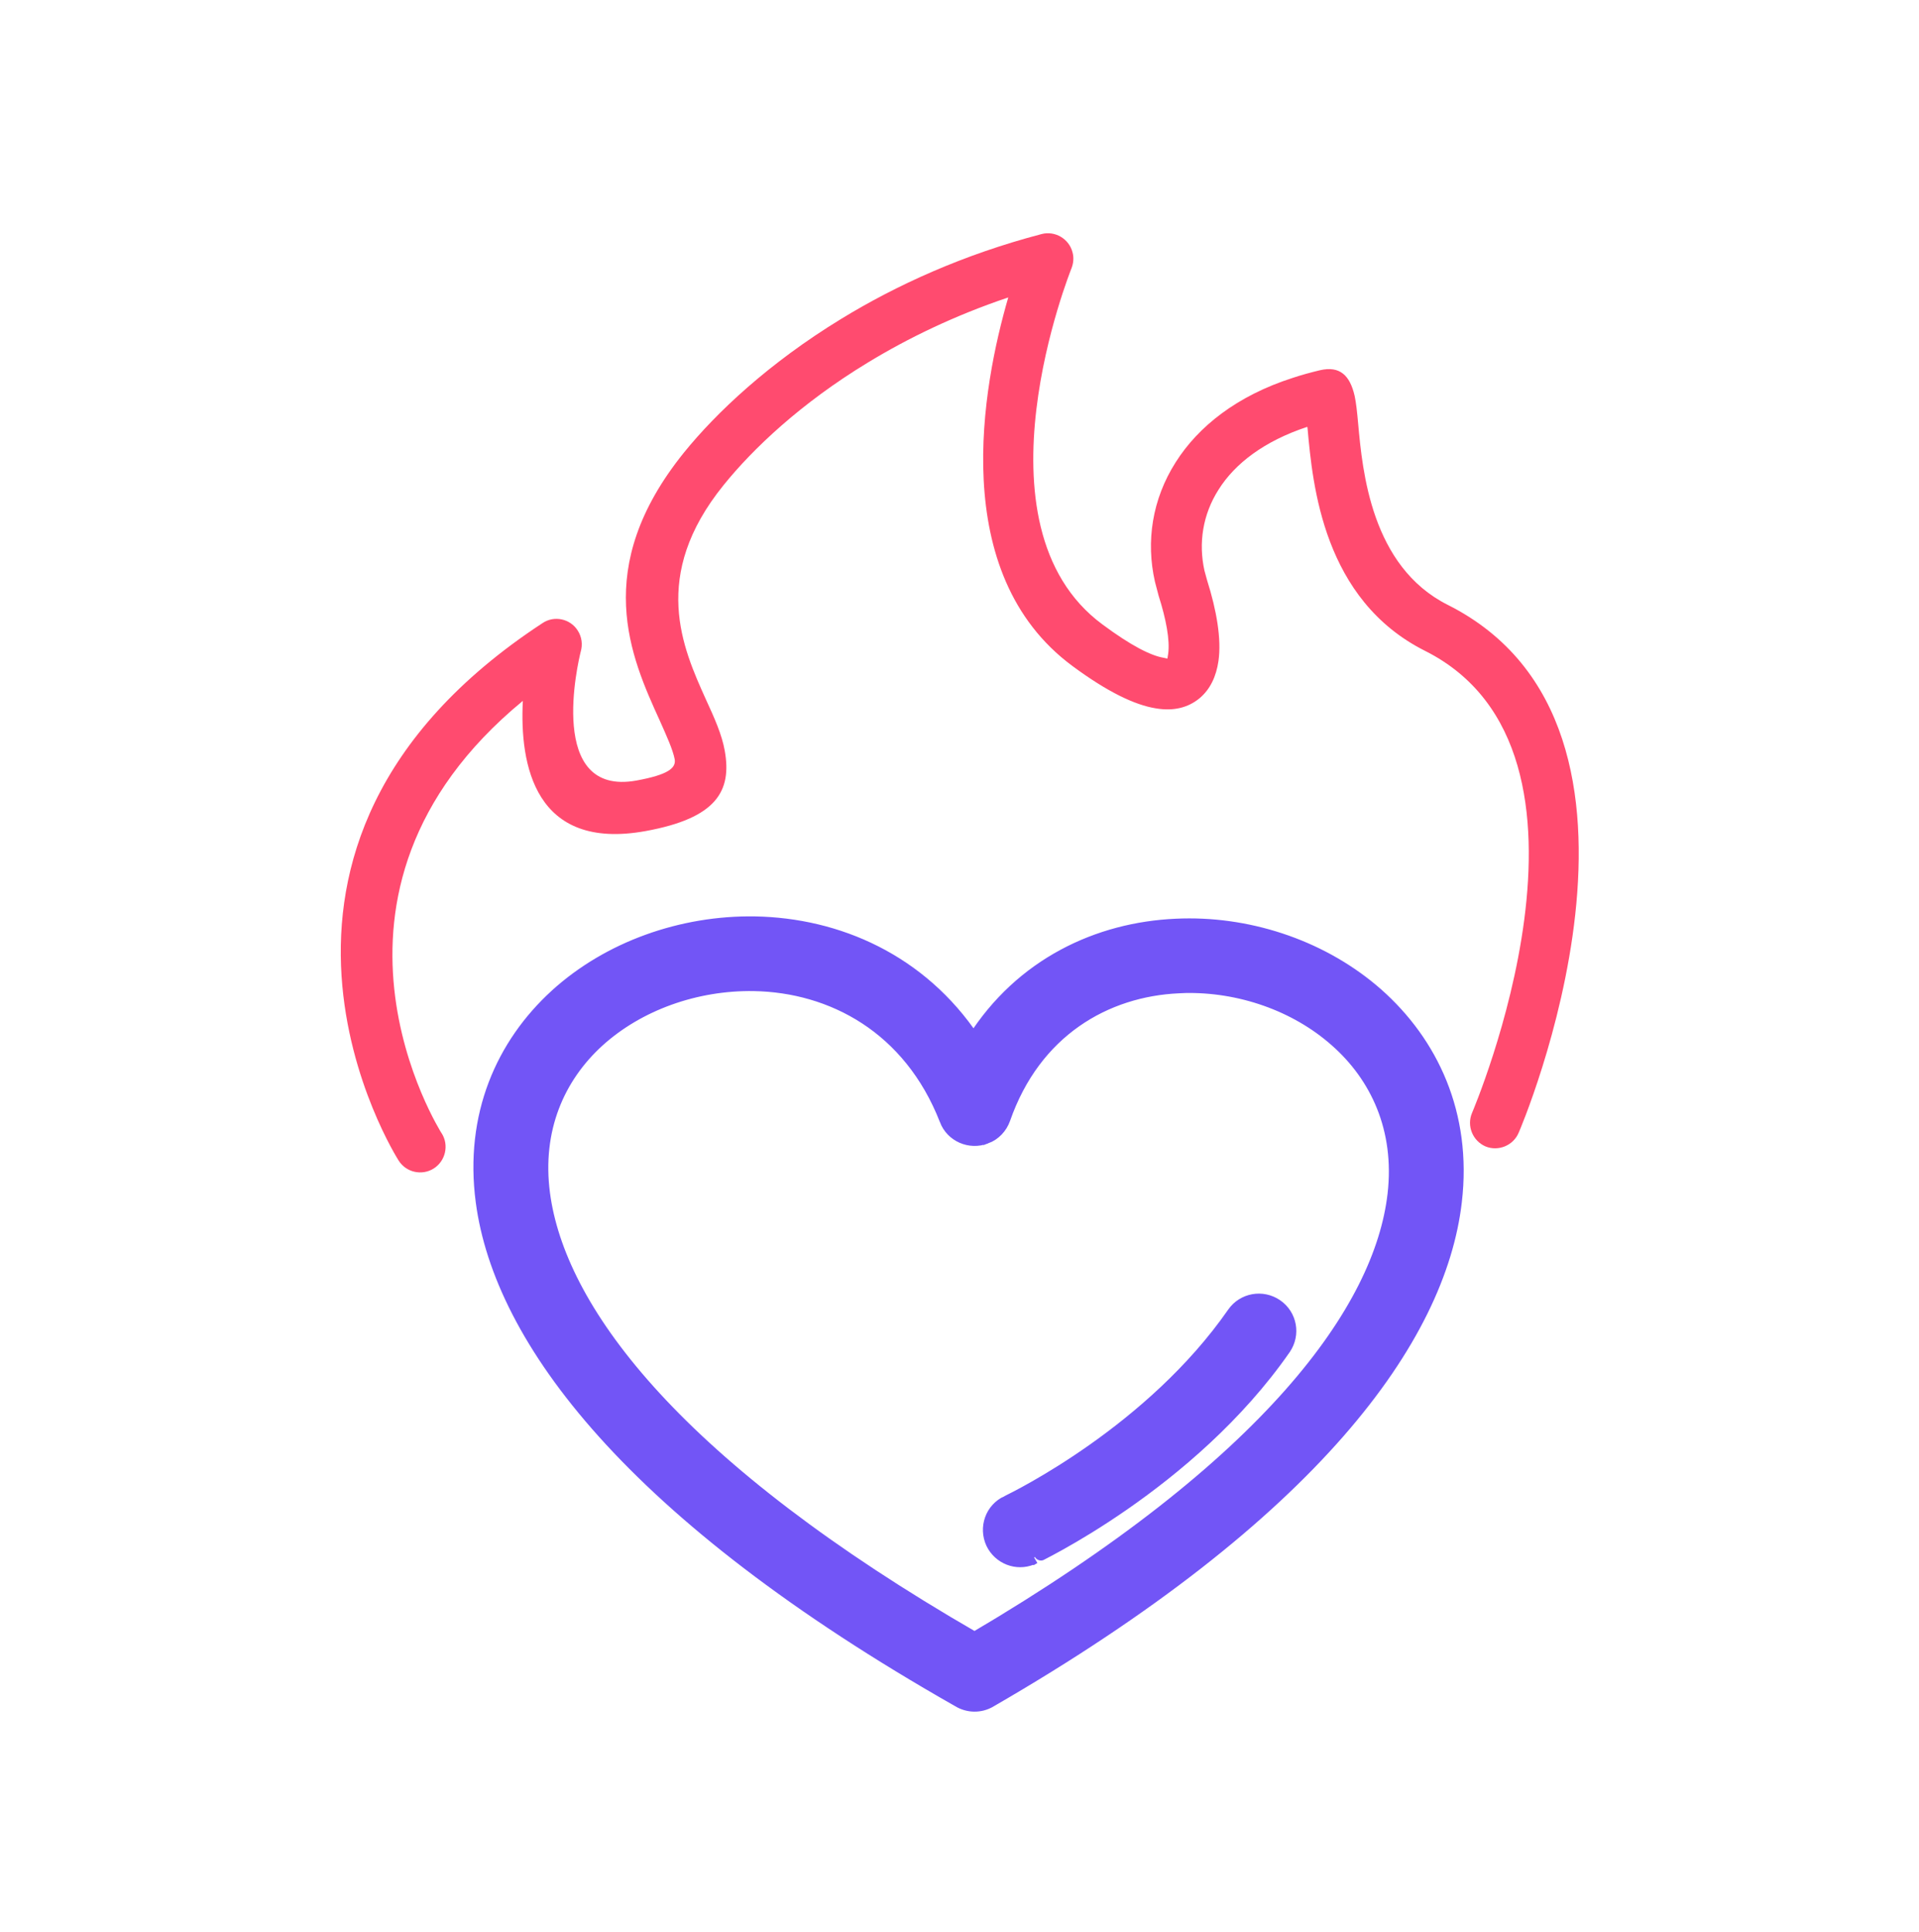
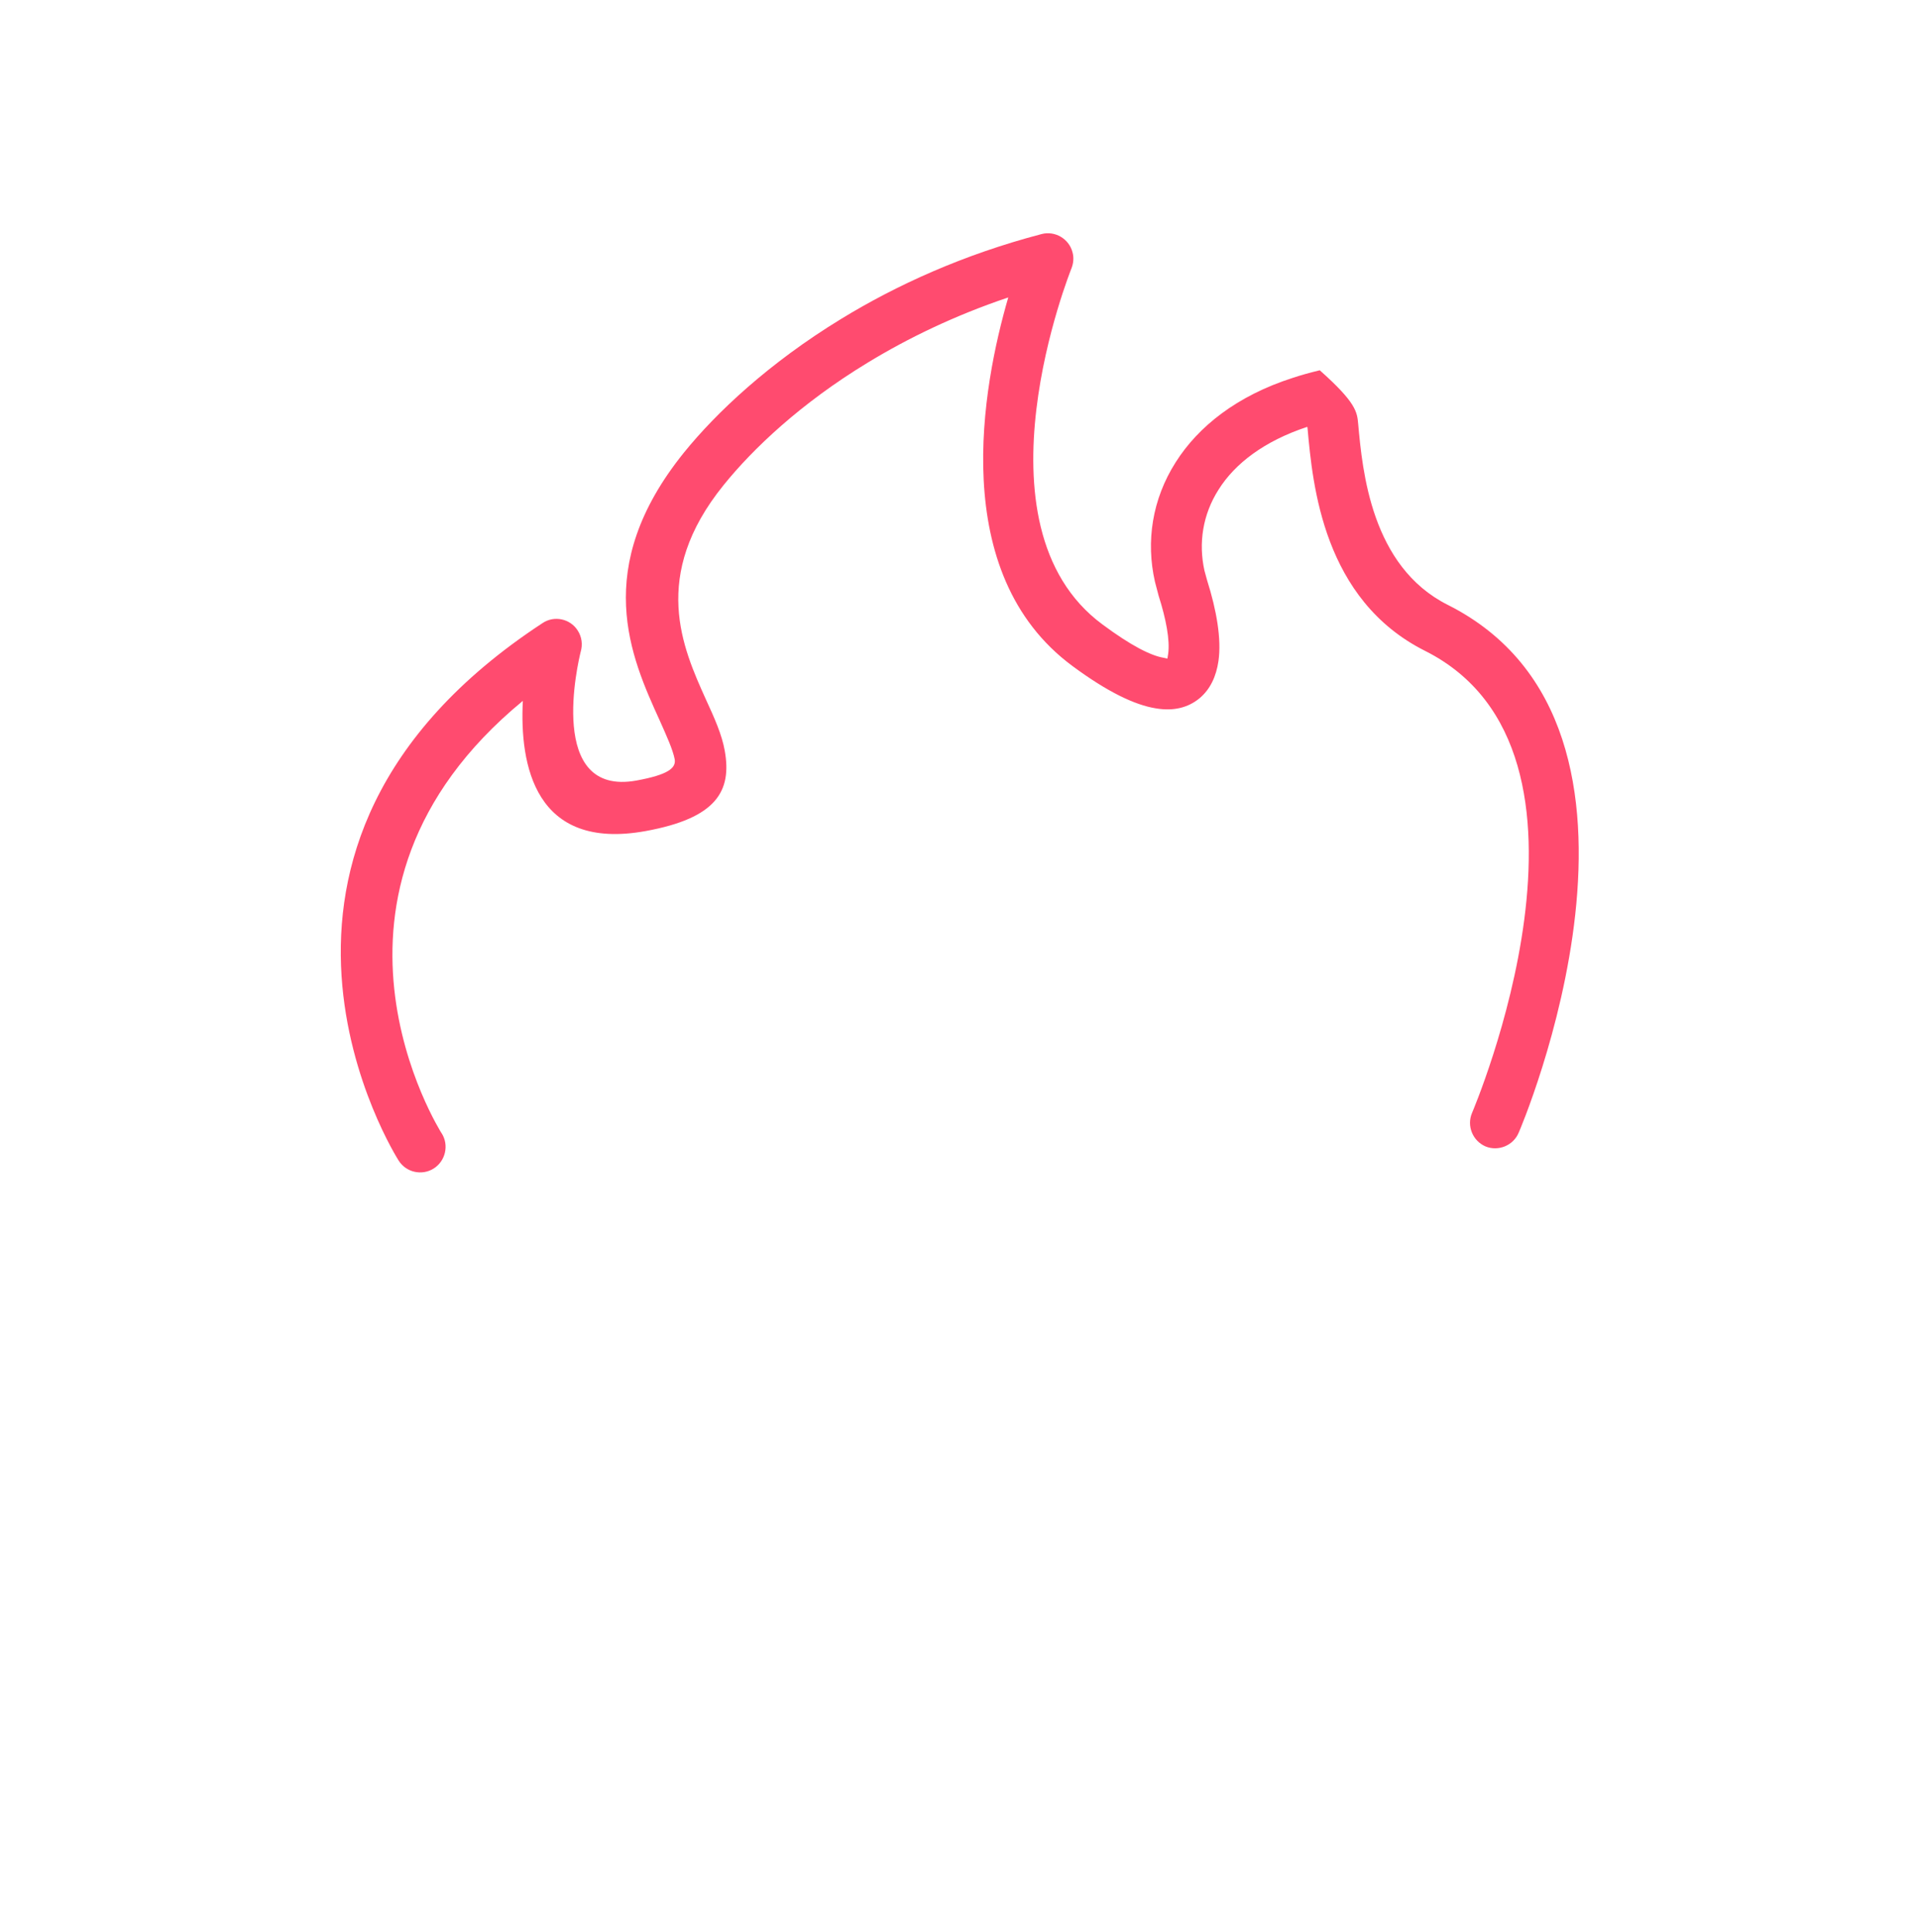
<svg xmlns="http://www.w3.org/2000/svg" width="148" height="149" viewBox="0 0 148 149" fill="none">
-   <path d="M34.061 87.402C34.645 88.317 34.362 89.543 33.446 90.124C32.537 90.693 31.32 90.427 30.742 89.505C30.693 89.425 15.354 65.413 41.847 48.053C42.744 47.452 43.974 47.718 44.551 48.622C44.883 49.129 44.944 49.729 44.785 50.267C44.594 51.041 42.124 61.466 49.093 60.198C51.532 59.752 52.147 59.232 52.036 58.564C51.895 57.822 51.41 56.758 50.875 55.557C48.656 50.682 45.559 43.821 52.749 34.905C55.22 31.849 59.276 28.013 64.88 24.592C69.127 21.993 74.289 19.636 80.33 18.052C81.369 17.78 82.456 18.417 82.721 19.475C82.831 19.89 82.782 20.317 82.641 20.682C82.622 20.744 74.633 40.499 85.031 48.165C87.231 49.798 88.761 50.572 89.751 50.733L90.034 50.794L90.095 50.417C90.236 49.371 89.935 47.757 89.358 45.95L89.075 44.873C88.368 41.768 88.854 38.507 90.679 35.642C92.424 32.889 95.398 30.526 99.694 29.146C100.358 28.923 101.065 28.732 101.784 28.558C103.338 28.193 104.113 28.954 104.475 30.538C104.586 31.046 104.666 31.776 104.746 32.679C105.078 36.335 105.754 43.685 111.653 46.649C130.532 56.134 117.178 87.272 117.129 87.353C116.717 88.349 115.556 88.825 114.566 88.417C113.577 87.99 113.104 86.833 113.528 85.837C113.558 85.757 125.45 58.009 109.908 50.2C102.06 46.259 101.237 37.436 100.843 33.031L100.825 32.92C97.506 34.015 95.239 35.753 93.979 37.764C92.75 39.694 92.424 41.897 92.891 44.007L93.094 44.749C93.831 47.075 94.212 49.297 93.973 50.973C93.801 52.161 93.346 53.157 92.51 53.856C91.644 54.568 90.525 54.871 89.13 54.63C87.538 54.376 85.43 53.38 82.714 51.369C73.041 44.223 75.776 29.753 77.761 22.94C73.625 24.332 70.005 26.09 66.908 27.977C61.746 31.113 58.053 34.627 55.803 37.418C50.137 44.422 52.657 49.977 54.433 53.925C55.097 55.367 55.674 56.647 55.896 57.903C56.449 61.009 55.269 63.1 49.793 64.096C41.233 65.649 40.071 58.98 40.323 54.055C22.262 68.928 34.03 87.348 34.061 87.41L34.061 87.402Z" fill="#FF4B6F" />
-   <path d="M58.222 71.178H58.223C64.602 71.294 71.015 74.081 75.089 80.197C78.776 74.387 84.679 71.624 90.705 71.356V71.356C96.123 71.099 101.666 72.898 105.795 76.344L106.19 76.683L106.191 76.684C110.409 80.418 113.038 85.914 112.244 92.667C111.024 103.212 101.344 116.749 76.356 131.188L76.355 131.188C75.586 131.643 74.647 131.602 73.928 131.165V131.164C48.579 116.771 38.596 103.256 37.19 92.686V92.685C36.305 86.012 38.763 80.544 42.893 76.77H42.894C46.935 73.09 52.589 71.088 58.222 71.178ZM58.147 75.939C53.685 75.865 49.24 77.44 46.109 80.287C43.068 83.064 41.265 87.1 41.921 92.072L41.982 92.493C43.385 101.355 52.283 113.172 75.159 126.369C97.956 112.945 106.488 100.985 107.511 92.121C108.092 87.074 106.169 82.996 103.04 80.245L103.039 80.244C99.923 77.486 95.609 75.992 91.336 76.088V76.091L90.916 76.109C85.269 76.361 79.799 79.489 77.426 86.287L77.425 86.29C77.196 86.931 76.705 87.473 76.023 87.723L76.022 87.722C74.803 88.191 73.41 87.586 72.952 86.356V86.355C70.166 79.212 64.153 76.043 58.147 75.939ZM95.137 101.283C95.885 100.214 97.357 99.95 98.442 100.692C99.533 101.439 99.801 102.912 99.056 103.998L99.055 104.001C91.78 114.47 79.747 120.123 79.752 120.118L79.621 120.196L79.578 120.193C78.413 120.675 77.084 120.153 76.533 119.018L76.529 119.009C75.982 117.819 76.467 116.395 77.685 115.84V115.841C78.495 115.443 88.831 110.367 95.136 101.285L95.137 101.283Z" fill="#7255F6" stroke="#7255F6" />
+   <path d="M34.061 87.402C34.645 88.317 34.362 89.543 33.446 90.124C32.537 90.693 31.32 90.427 30.742 89.505C30.693 89.425 15.354 65.413 41.847 48.053C42.744 47.452 43.974 47.718 44.551 48.622C44.883 49.129 44.944 49.729 44.785 50.267C44.594 51.041 42.124 61.466 49.093 60.198C51.532 59.752 52.147 59.232 52.036 58.564C51.895 57.822 51.41 56.758 50.875 55.557C48.656 50.682 45.559 43.821 52.749 34.905C55.22 31.849 59.276 28.013 64.88 24.592C69.127 21.993 74.289 19.636 80.33 18.052C81.369 17.78 82.456 18.417 82.721 19.475C82.831 19.89 82.782 20.317 82.641 20.682C82.622 20.744 74.633 40.499 85.031 48.165C87.231 49.798 88.761 50.572 89.751 50.733L90.034 50.794L90.095 50.417C90.236 49.371 89.935 47.757 89.358 45.95L89.075 44.873C88.368 41.768 88.854 38.507 90.679 35.642C92.424 32.889 95.398 30.526 99.694 29.146C100.358 28.923 101.065 28.732 101.784 28.558C104.586 31.046 104.666 31.776 104.746 32.679C105.078 36.335 105.754 43.685 111.653 46.649C130.532 56.134 117.178 87.272 117.129 87.353C116.717 88.349 115.556 88.825 114.566 88.417C113.577 87.99 113.104 86.833 113.528 85.837C113.558 85.757 125.45 58.009 109.908 50.2C102.06 46.259 101.237 37.436 100.843 33.031L100.825 32.92C97.506 34.015 95.239 35.753 93.979 37.764C92.75 39.694 92.424 41.897 92.891 44.007L93.094 44.749C93.831 47.075 94.212 49.297 93.973 50.973C93.801 52.161 93.346 53.157 92.51 53.856C91.644 54.568 90.525 54.871 89.13 54.63C87.538 54.376 85.43 53.38 82.714 51.369C73.041 44.223 75.776 29.753 77.761 22.94C73.625 24.332 70.005 26.09 66.908 27.977C61.746 31.113 58.053 34.627 55.803 37.418C50.137 44.422 52.657 49.977 54.433 53.925C55.097 55.367 55.674 56.647 55.896 57.903C56.449 61.009 55.269 63.1 49.793 64.096C41.233 65.649 40.071 58.98 40.323 54.055C22.262 68.928 34.03 87.348 34.061 87.41L34.061 87.402Z" fill="#FF4B6F" />
</svg>